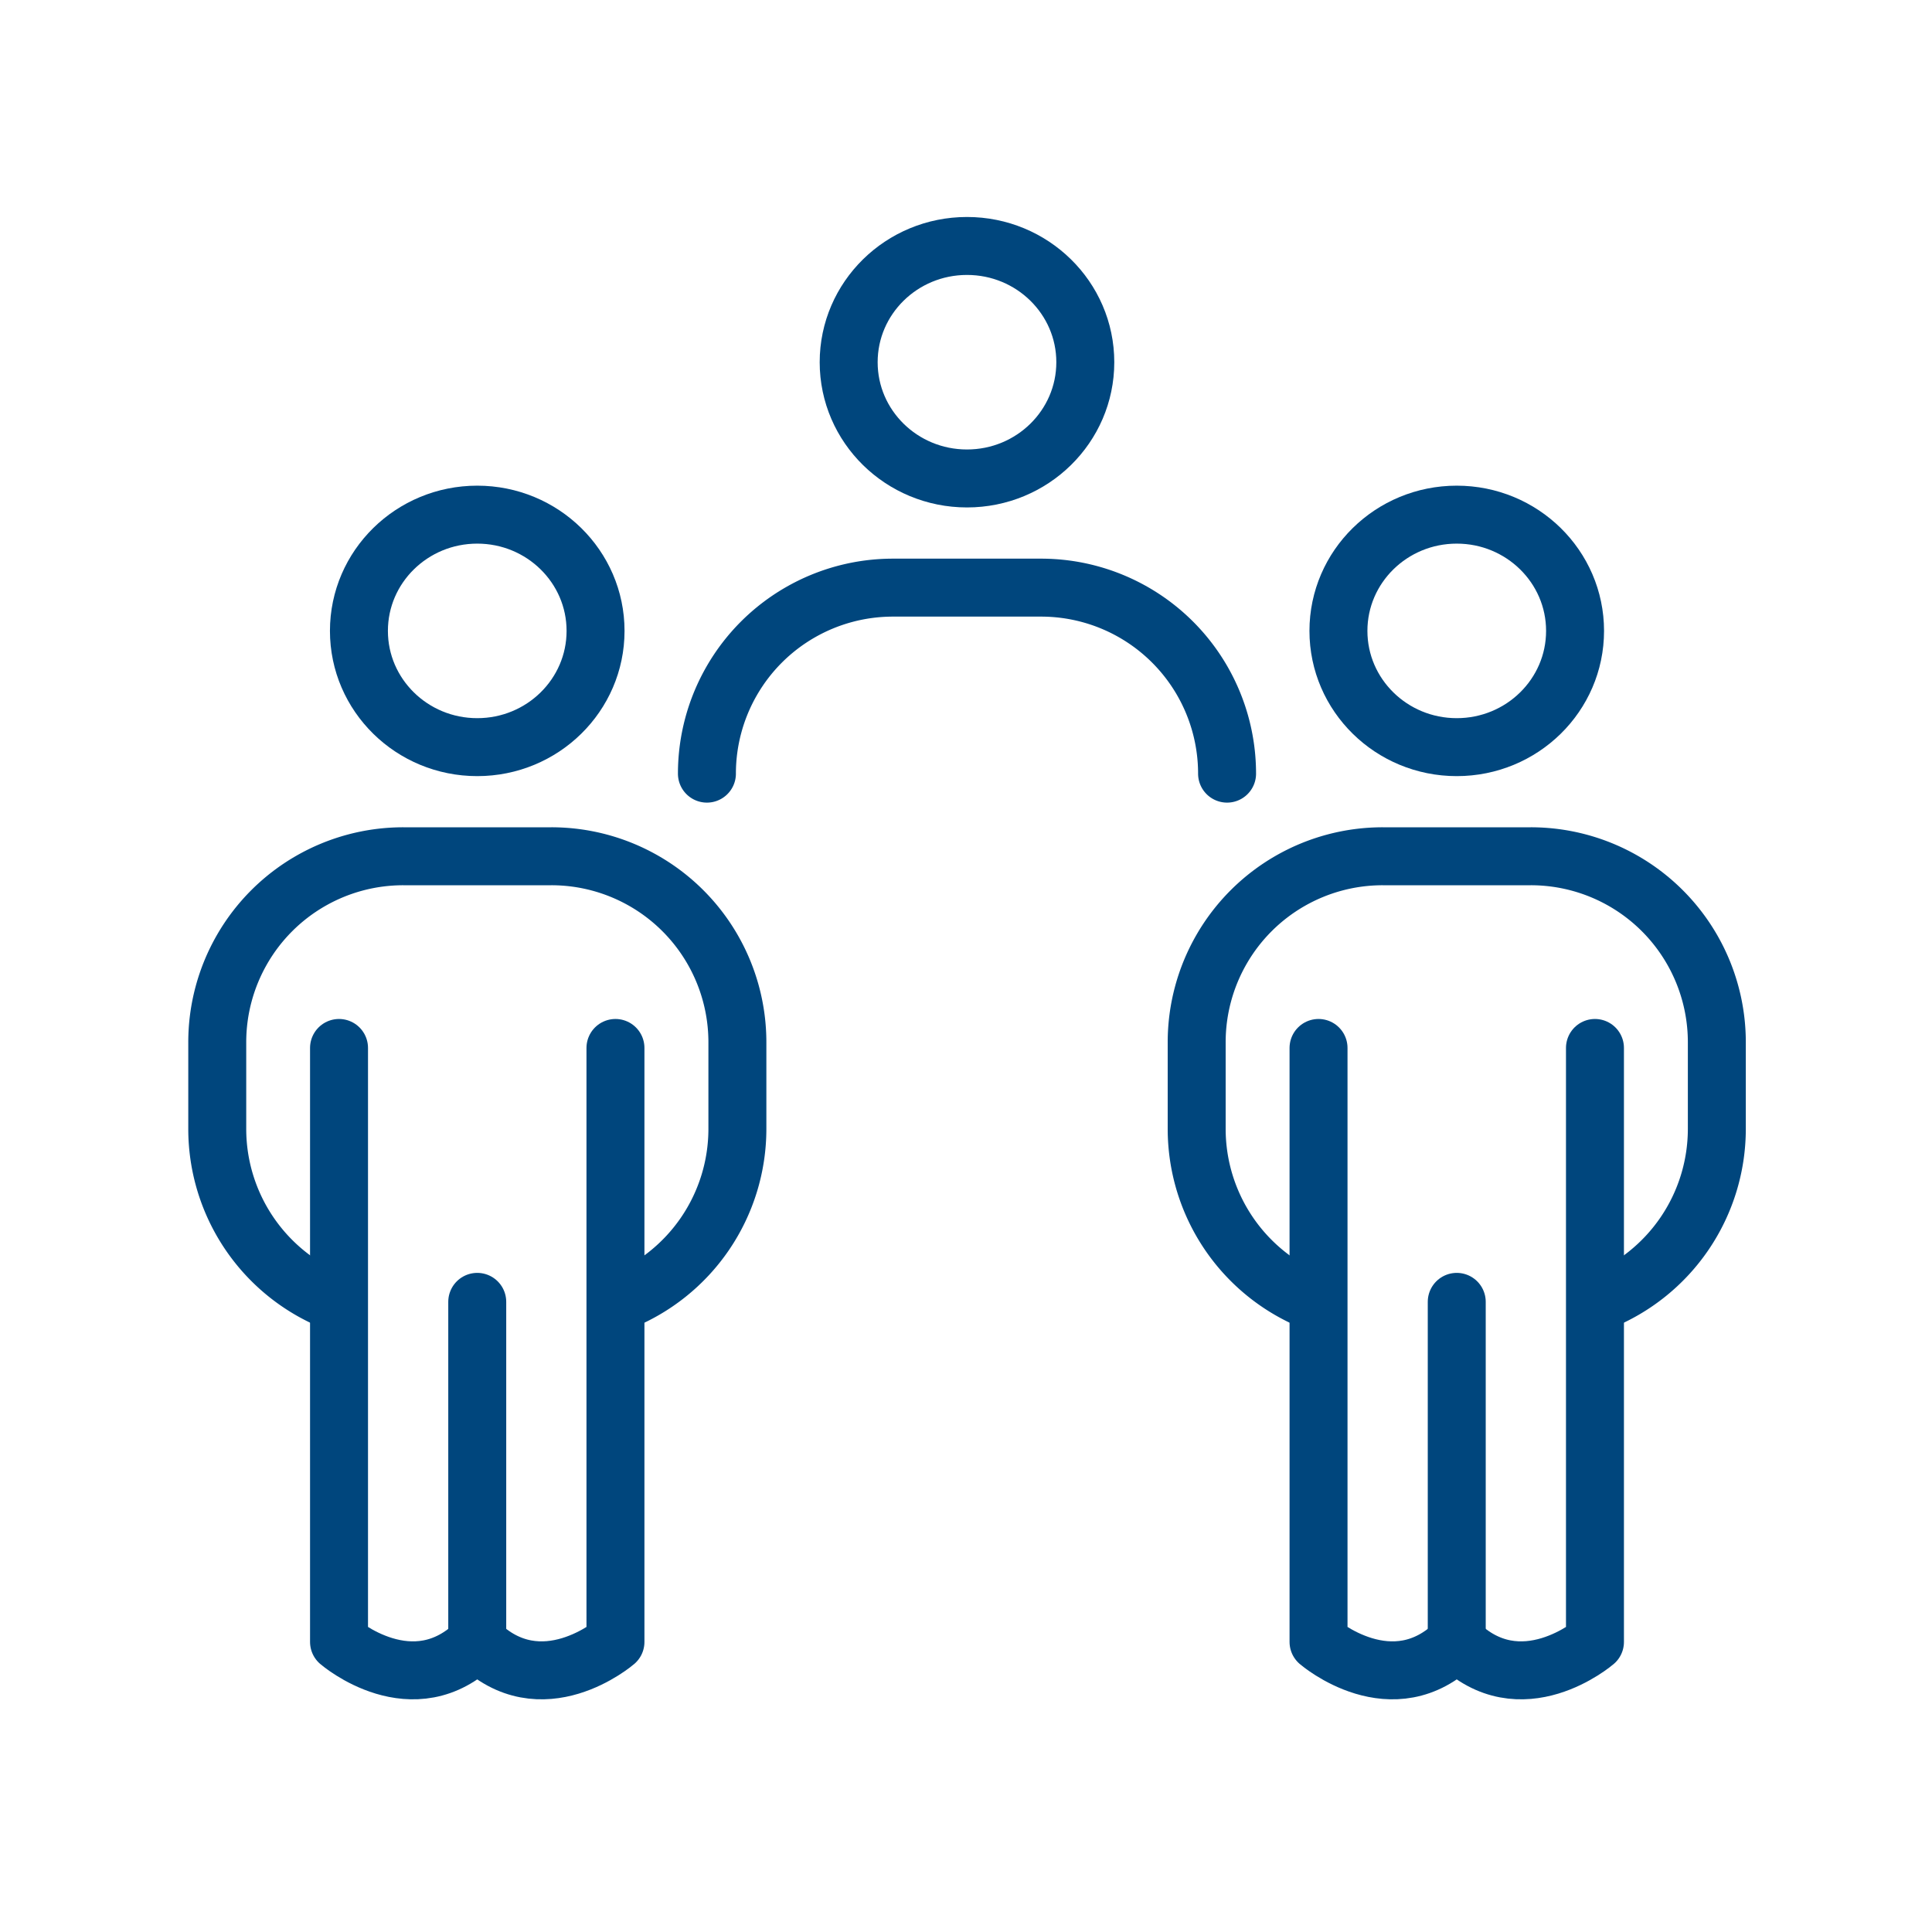
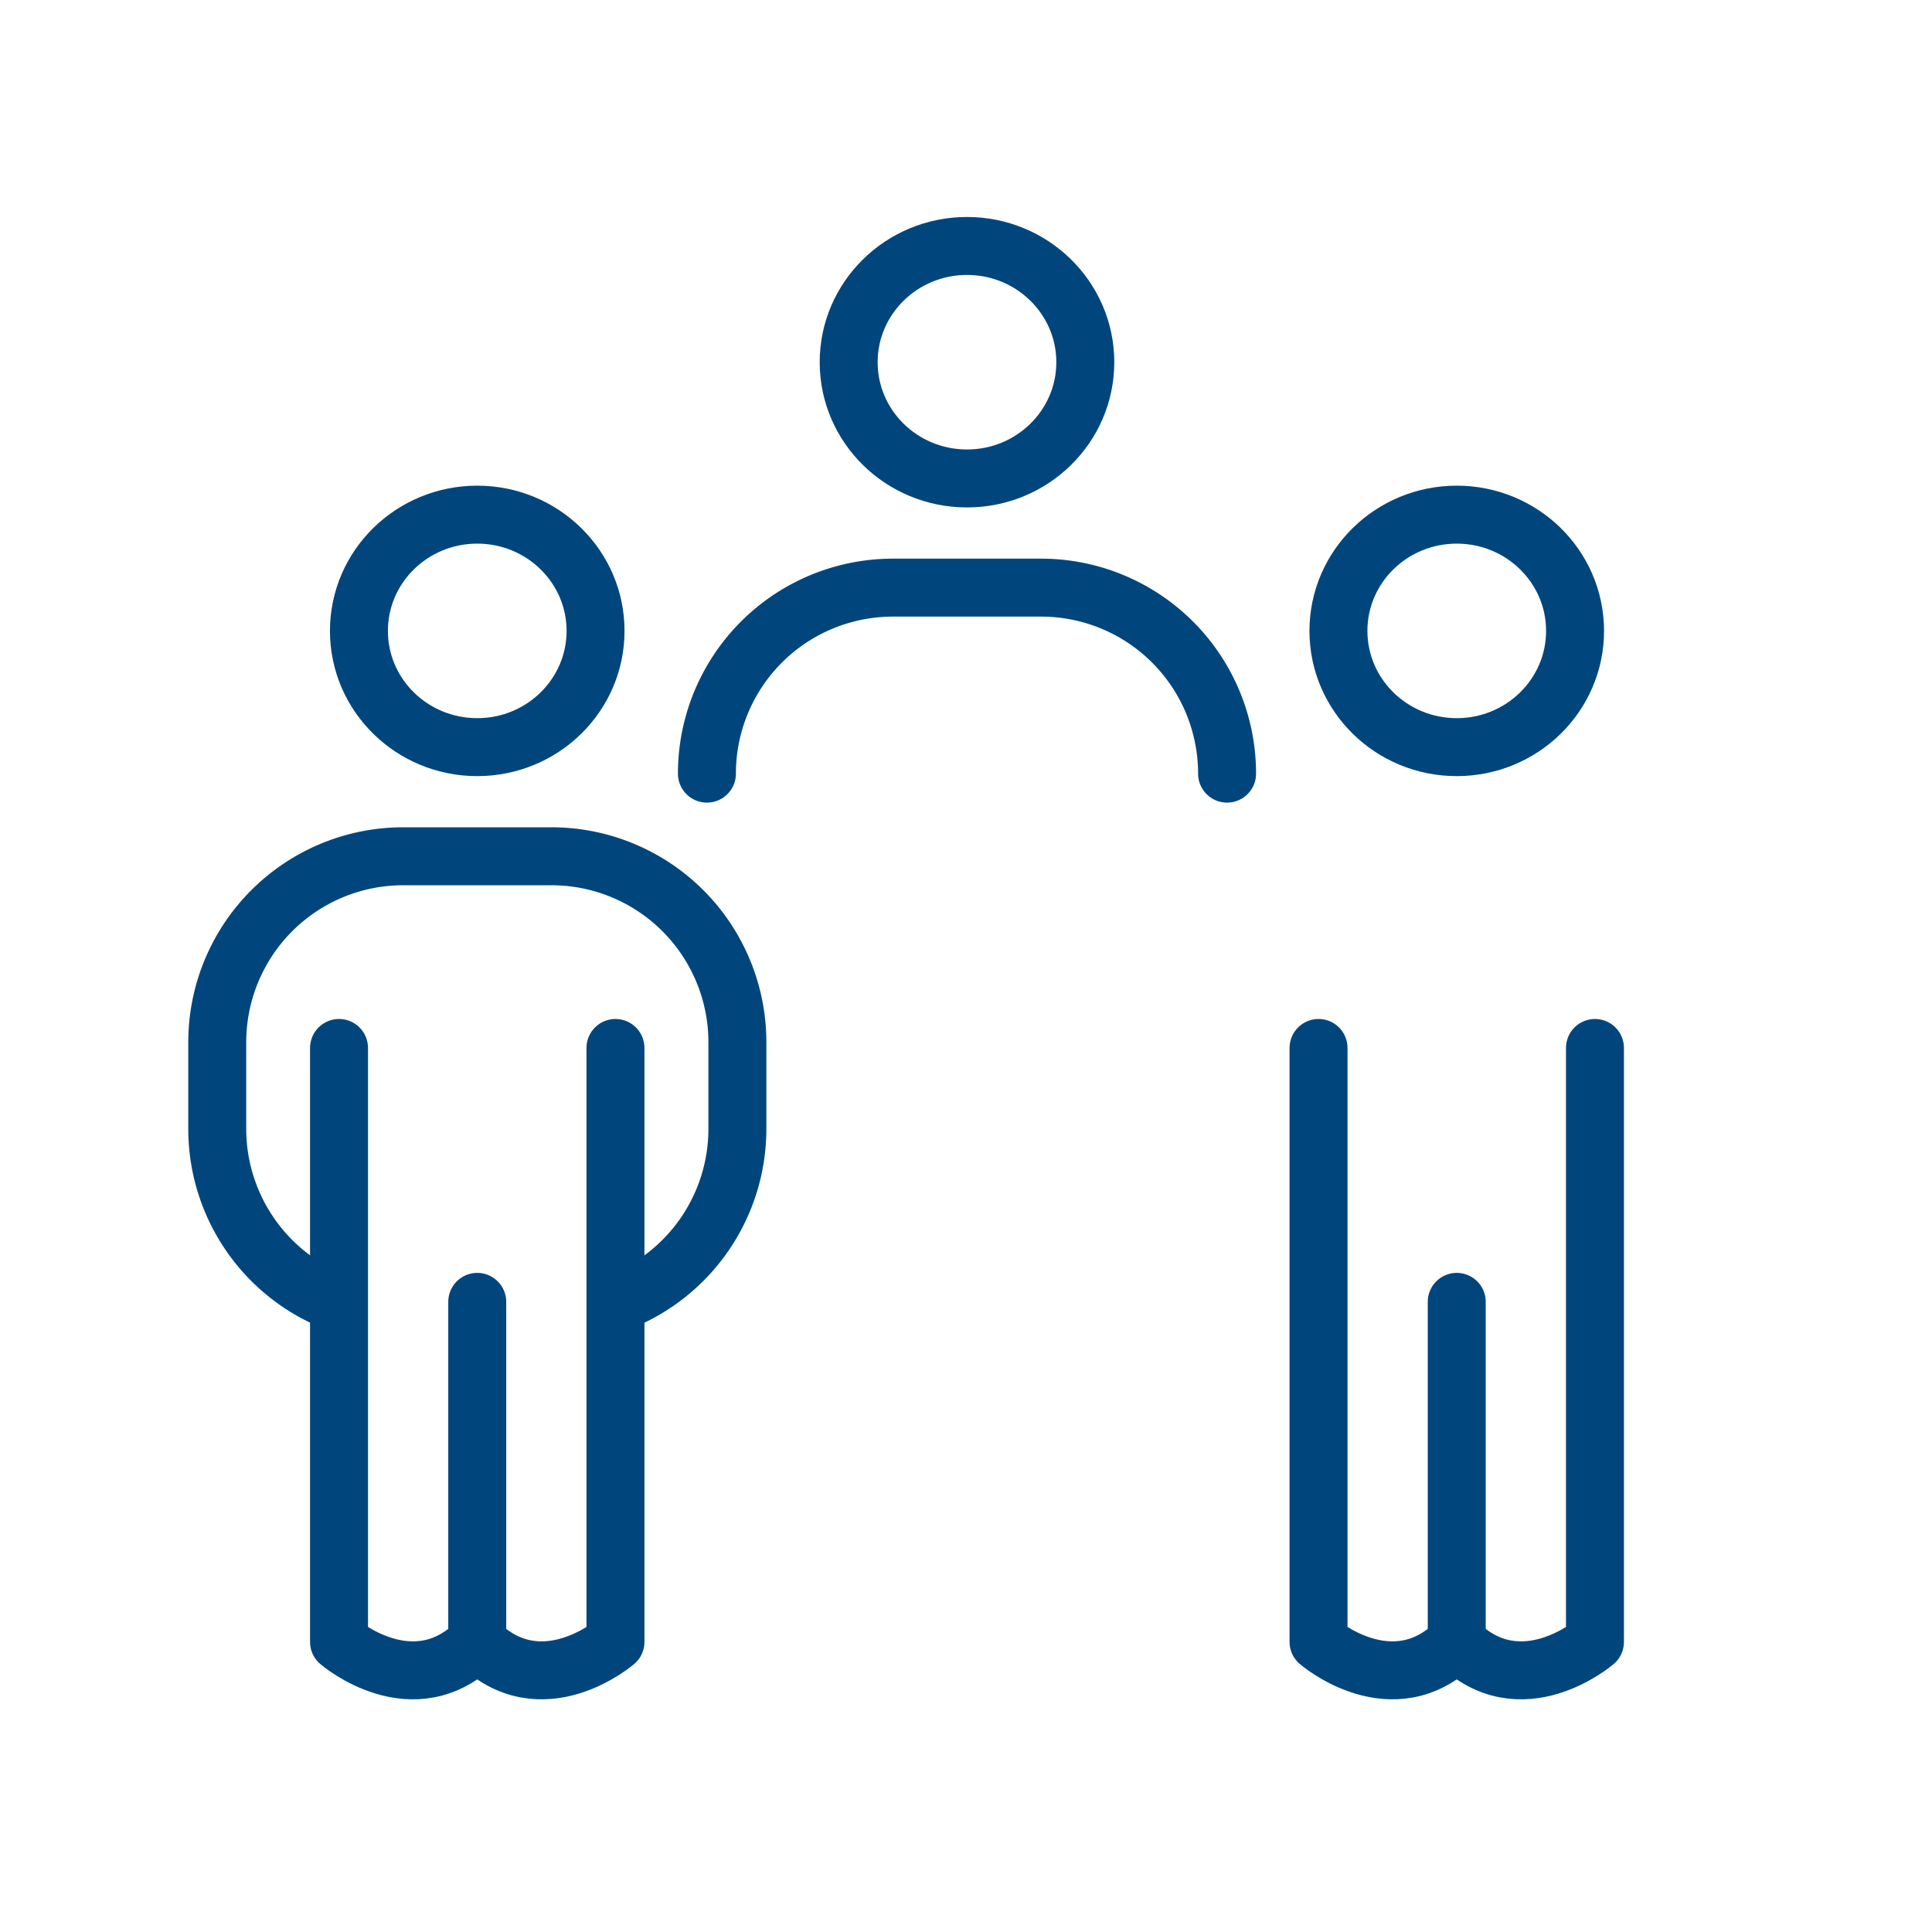
<svg xmlns="http://www.w3.org/2000/svg" id="Component_102_2" width="100" height="100" viewBox="0 0 100 100">
  <defs>
    <style> .cls-2{fill:none;stroke:#00467d;stroke-linecap:round;stroke-linejoin:round;stroke-width:3px} </style>
  </defs>
  <g id="Group_2771" transform="translate(-584.373 -127.496)">
    <g id="Group_2768" transform="translate(595.614 154.134)">
      <ellipse id="Ellipse_83" cx="6.124" cy="6.017" class="cls-2" rx="6.124" ry="6.017" transform="translate(7.337)" />
      <path id="Path_3680" d="M601.7 186.937a9.63 9.63 0 0 1-6.082-8.953V173.5a9.626 9.626 0 0 1 9.627-9.627h7.668a9.626 9.626 0 0 1 9.627 9.627v4.482a9.63 9.63 0 0 1-6.082 8.953" class="cls-2" transform="translate(-595.614 -146.191)" />
      <path id="Line_384" d="M0 17.603L0 0" class="cls-2" transform="translate(13.461 40.746)" />
      <path id="Path_3681" d="M600.335 171.3v30.743s3.843 3.312 7.154 0c3.312 3.312 7.154 0 7.154 0V171.3" class="cls-2" transform="translate(-594.028 -143.696)" />
    </g>
    <g id="Group_2769" transform="translate(620.963 140.227)">
      <ellipse id="Ellipse_84" cx="6.124" cy="6.017" class="cls-2" rx="6.124" ry="6.017" transform="translate(7.337)" />
      <path id="Path_3682" d="M614.589 163.092a9.627 9.627 0 0 1 9.628-9.627h7.668a9.626 9.626 0 0 1 9.627 9.627" class="cls-2" transform="translate(-614.589 -135.78)" />
    </g>
    <g id="Group_2770" transform="translate(646.313 154.134)">
      <ellipse id="Ellipse_85" cx="6.124" cy="6.017" class="cls-2" rx="6.124" ry="6.017" transform="translate(7.337)" />
-       <path id="Path_3683" d="M639.649 186.937a9.63 9.63 0 0 1-6.084-8.953V173.5a9.626 9.626 0 0 1 9.627-9.627h7.668a9.627 9.627 0 0 1 9.628 9.627v4.482a9.632 9.632 0 0 1-6.084 8.953" class="cls-2" transform="translate(-633.565 -146.191)" />
      <path id="Line_385" d="M0 17.603L0 0" class="cls-2" transform="translate(13.461 40.746)" />
      <path id="Path_3684" d="M638.286 171.3v30.743s3.843 3.312 7.154 0c3.312 3.312 7.154 0 7.154 0V171.3" class="cls-2" transform="translate(-631.979 -143.696)" />
    </g>
  </g>
</svg>